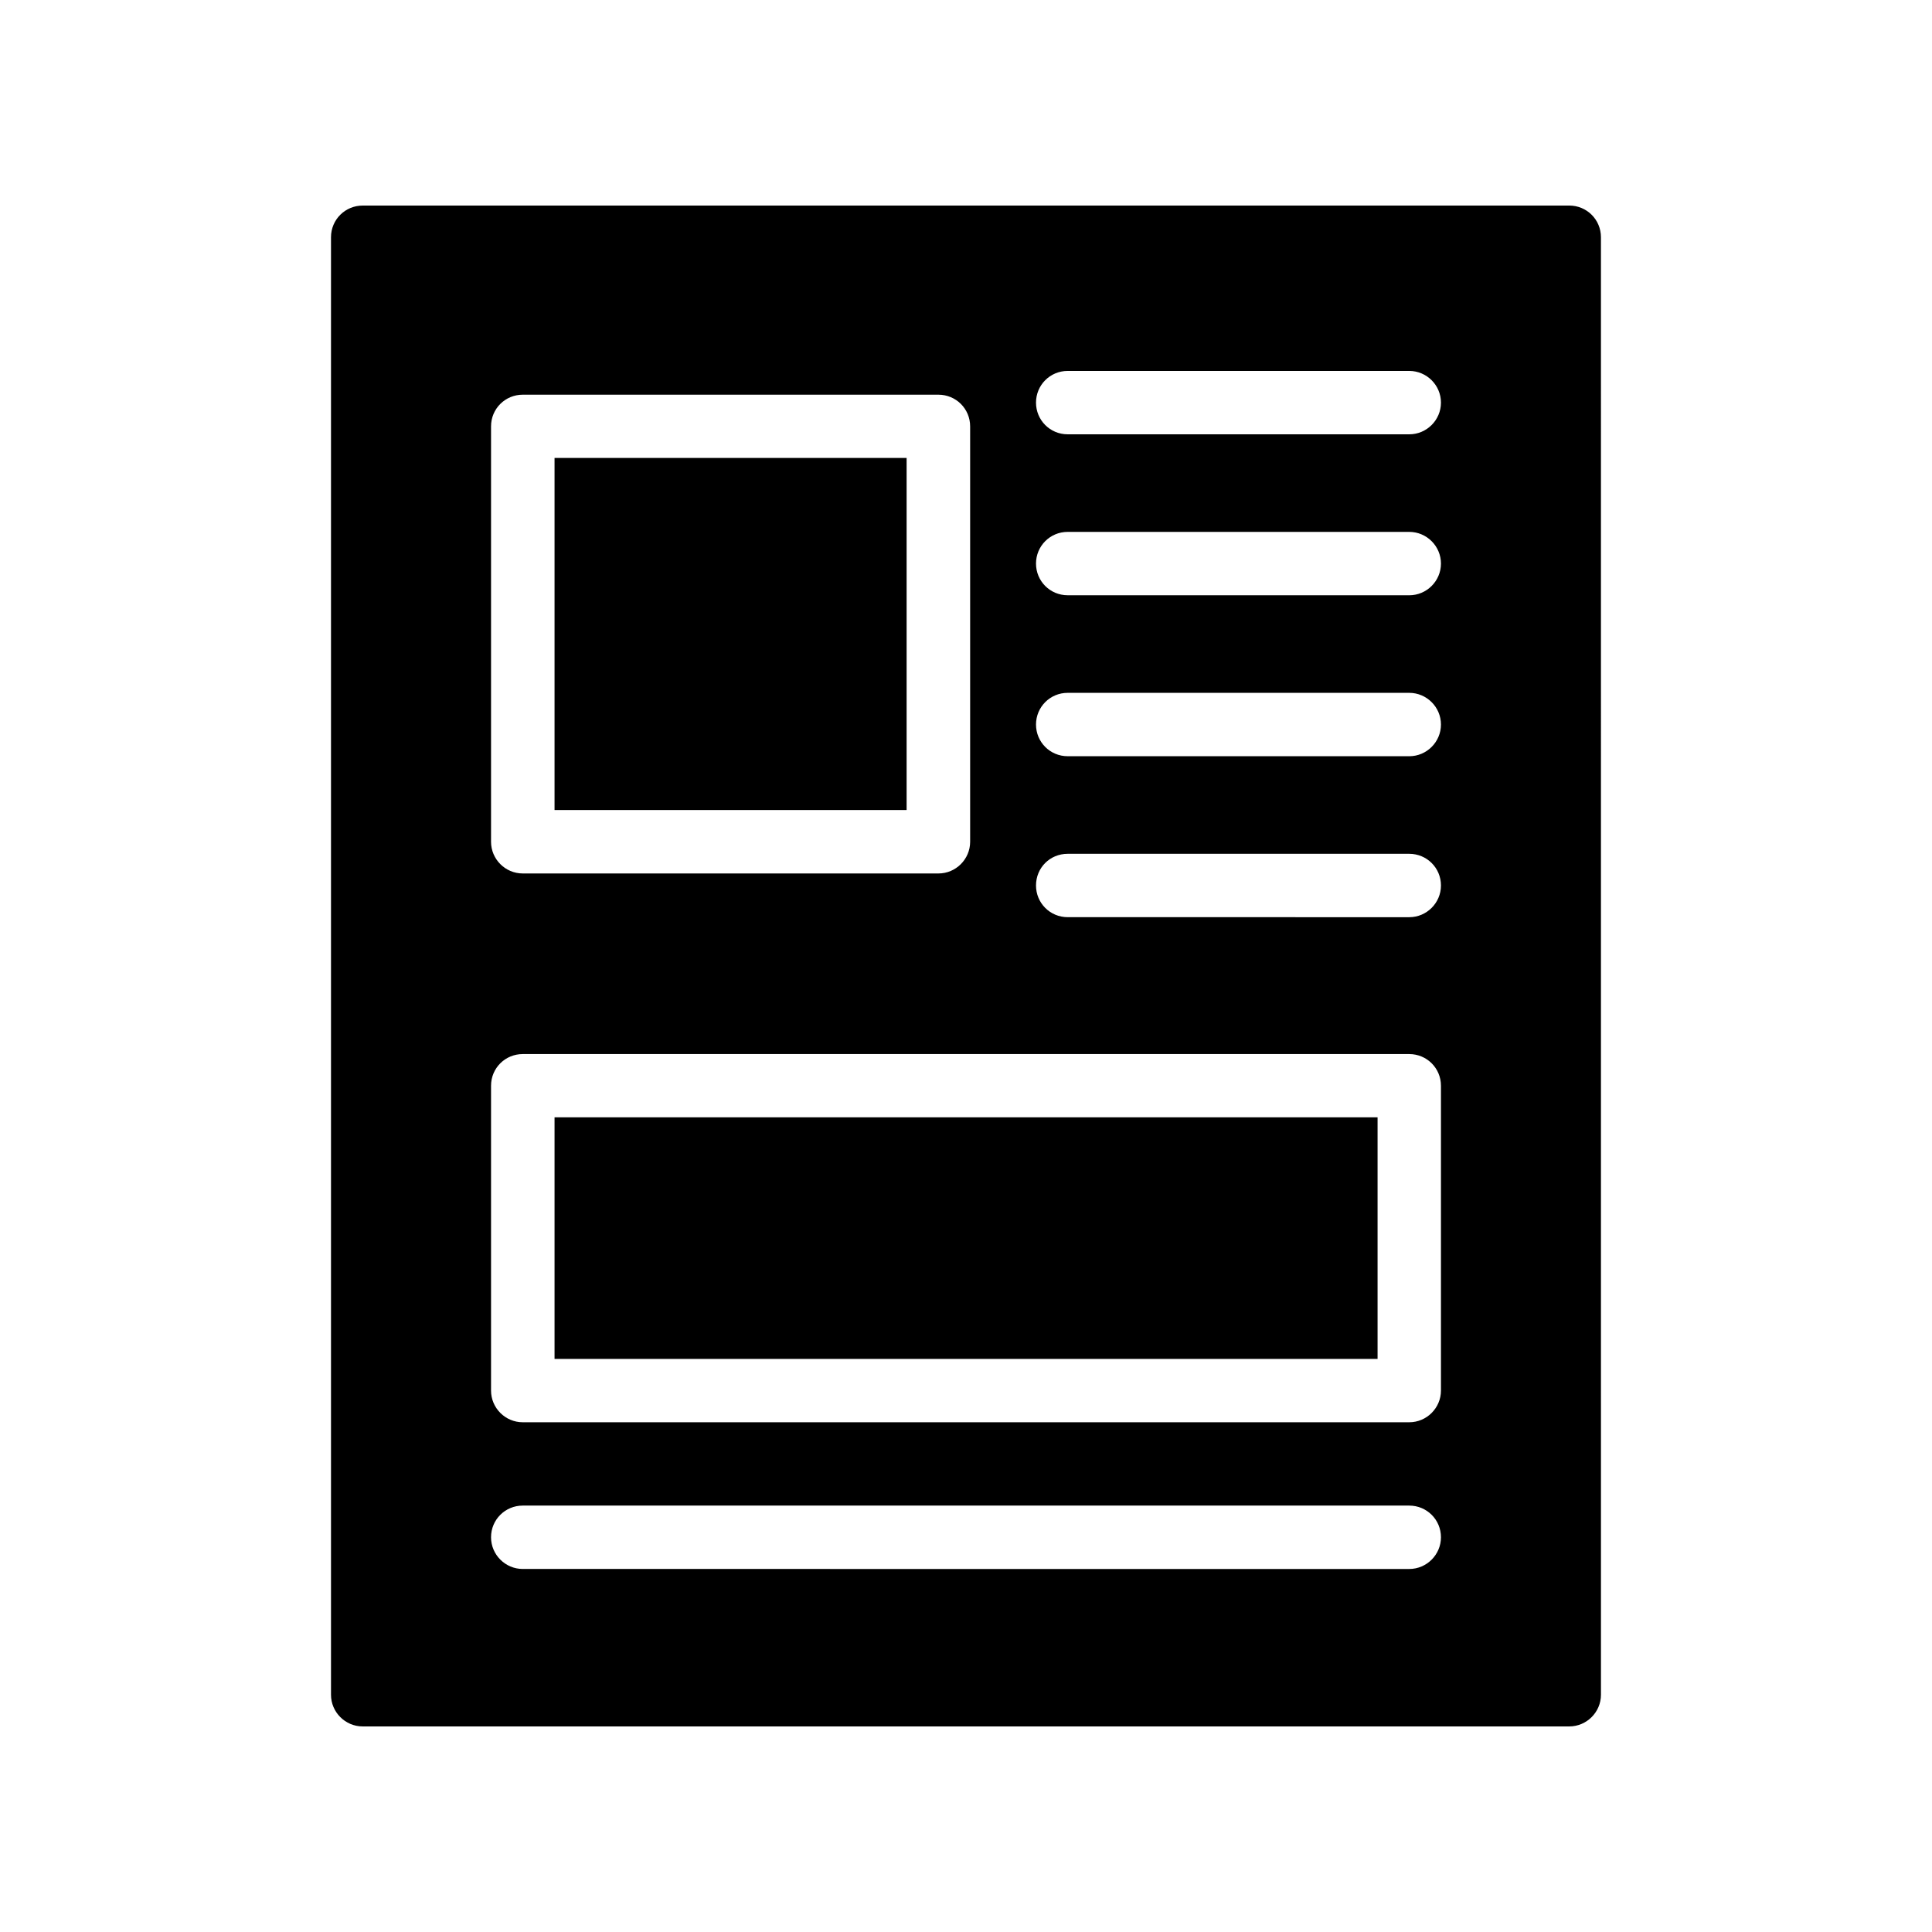
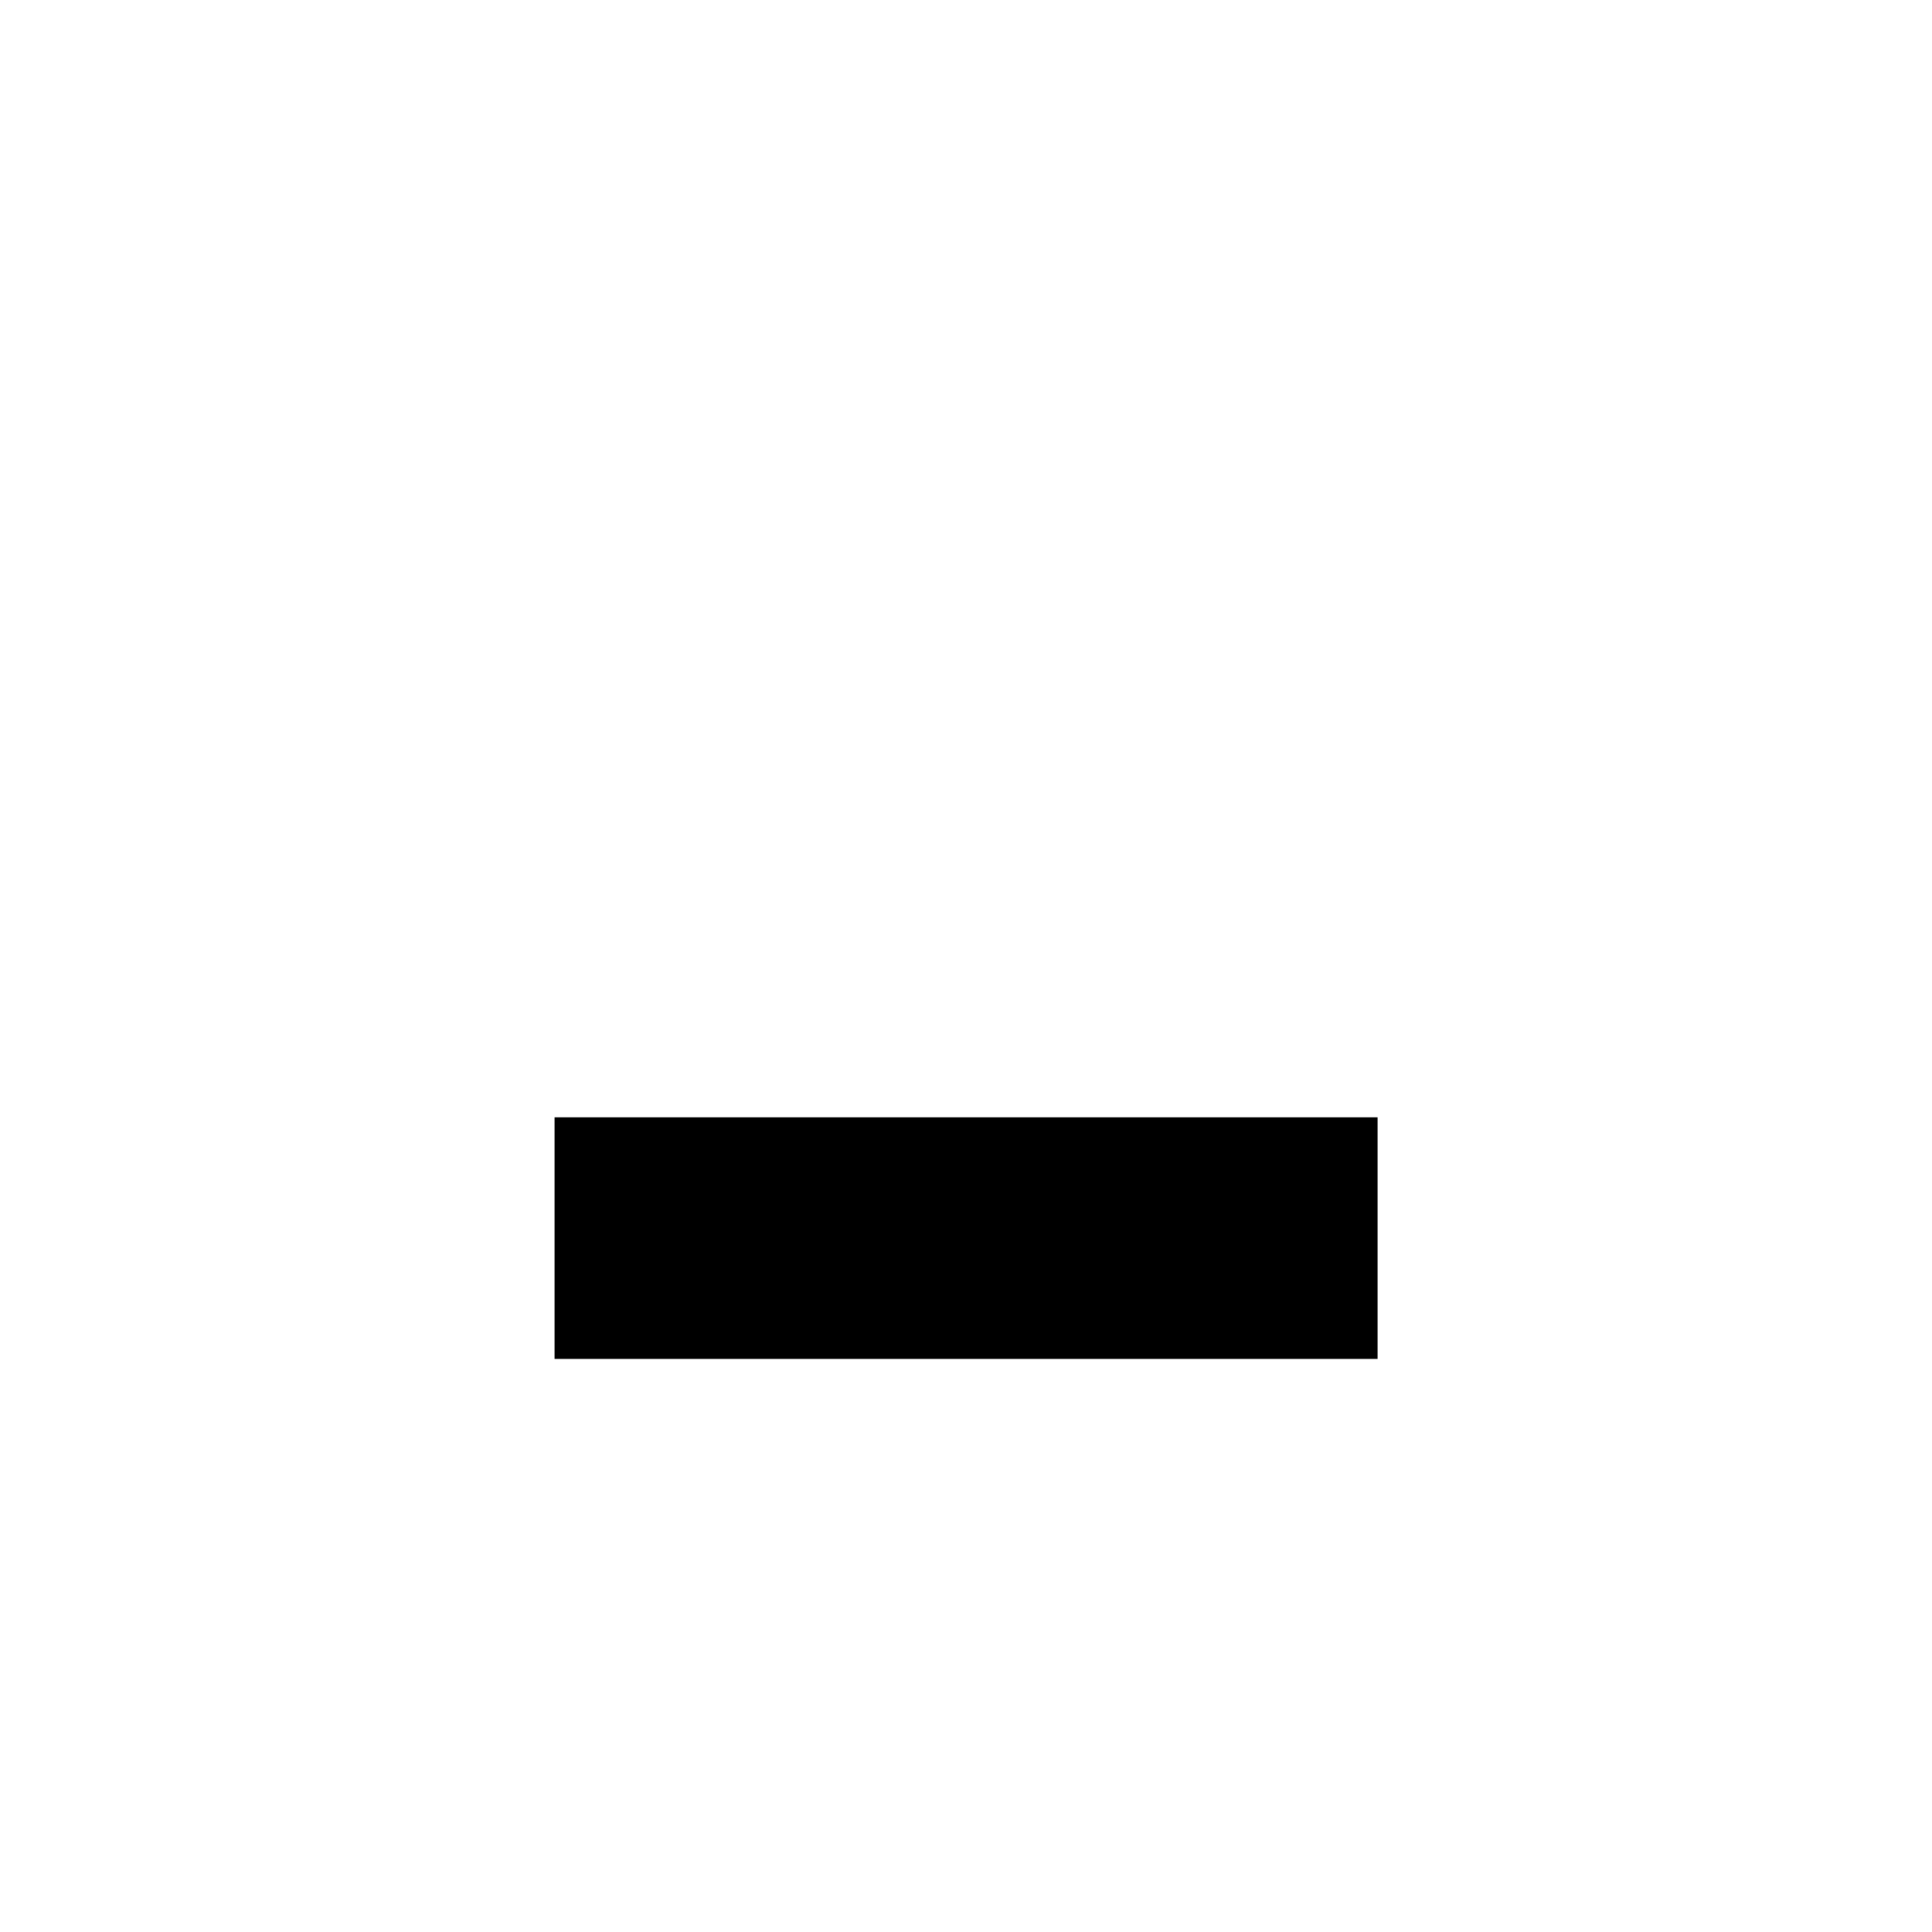
<svg xmlns="http://www.w3.org/2000/svg" fill="#000000" width="800px" height="800px" version="1.1" viewBox="144 144 512 512">
  <g>
-     <path d="m290.96 440.1h218.11v64.027h-218.11z" />
-     <path d="m290.96 265.36h93.301v93.305h-93.301z" />
-     <path d="m240.12 601.52h319.75c4.617 0 8.398-3.777 8.398-8.398l-0.004-386.25c0-4.703-3.777-8.398-8.398-8.398l-319.75 0.004c-4.617 0-8.398 3.695-8.398 8.398v386.25c0 4.613 3.777 8.395 8.398 8.395zm186.83-359.22h90.52c4.617 0 8.398 3.777 8.398 8.398 0 4.617-3.777 8.398-8.398 8.398h-90.52c-4.703 0-8.398-3.777-8.398-8.398 0-4.617 3.695-8.398 8.398-8.398zm0 42.656h90.52c4.617 0 8.398 3.777 8.398 8.398 0 4.617-3.777 8.398-8.398 8.398l-90.52-0.004c-4.703 0-8.398-3.777-8.398-8.398 0-4.613 3.695-8.395 8.398-8.395zm0 42.656h90.52c4.617 0 8.398 3.777 8.398 8.398 0 4.617-3.777 8.398-8.398 8.398l-90.52-0.004c-4.703 0-8.398-3.777-8.398-8.398 0-4.613 3.695-8.395 8.398-8.395zm0 42.656h90.52c4.617 0 8.398 3.695 8.398 8.398 0 4.617-3.777 8.398-8.398 8.398l-90.52-0.004c-4.703 0-8.398-3.777-8.398-8.398 0-4.699 3.695-8.395 8.398-8.395zm-152.82-113.27c0-4.703 3.777-8.398 8.398-8.398h110.17c4.617 0 8.398 3.695 8.398 8.398v110.08c0 4.617-3.777 8.398-8.398 8.398h-110.17c-4.617 0-8.398-3.777-8.398-8.398zm0 174.74c0-4.703 3.777-8.398 8.398-8.398h234.94c4.617 0 8.398 3.695 8.398 8.398v80.777c0 4.617-3.777 8.398-8.398 8.398h-234.94c-4.617 0-8.398-3.777-8.398-8.398zm8.398 111.26h234.94c4.617 0 8.398 3.695 8.398 8.398 0 4.617-3.777 8.398-8.398 8.398l-234.94-0.004c-4.617 0-8.398-3.777-8.398-8.398 0-4.699 3.781-8.395 8.398-8.395z" />
+     <path d="m290.96 440.1h218.11v64.027h-218.11" />
  </g>
</svg>